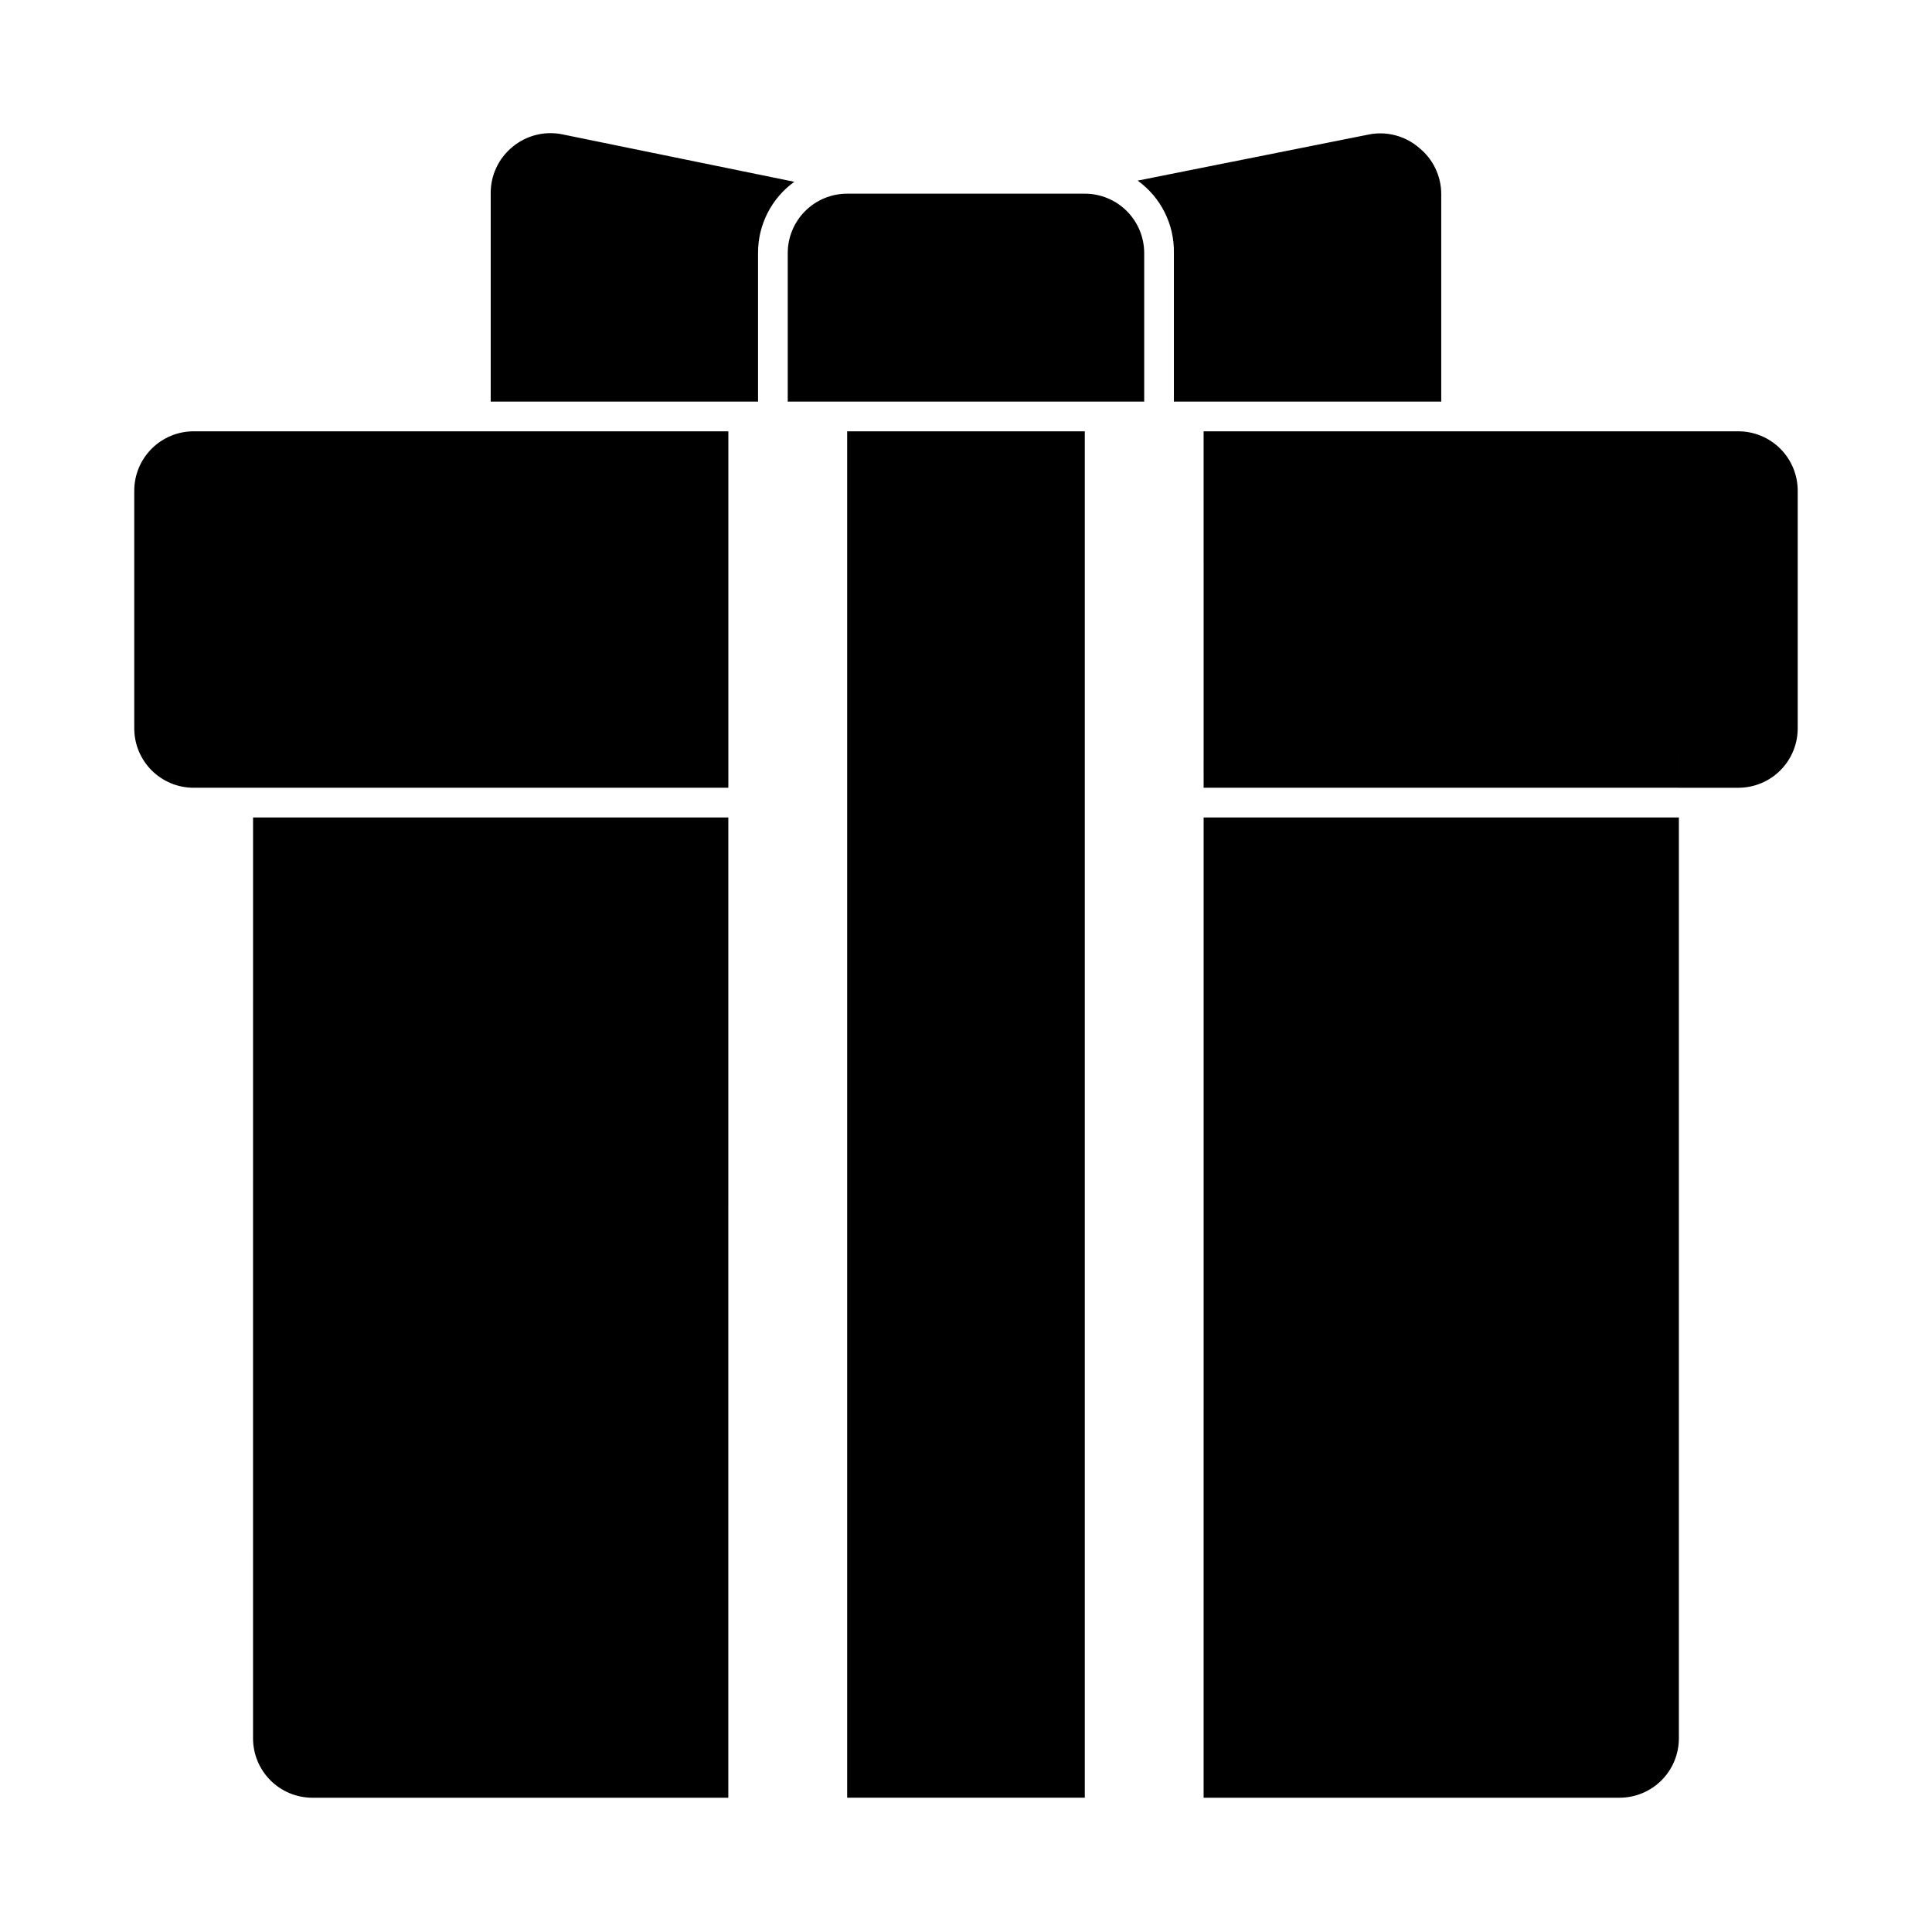
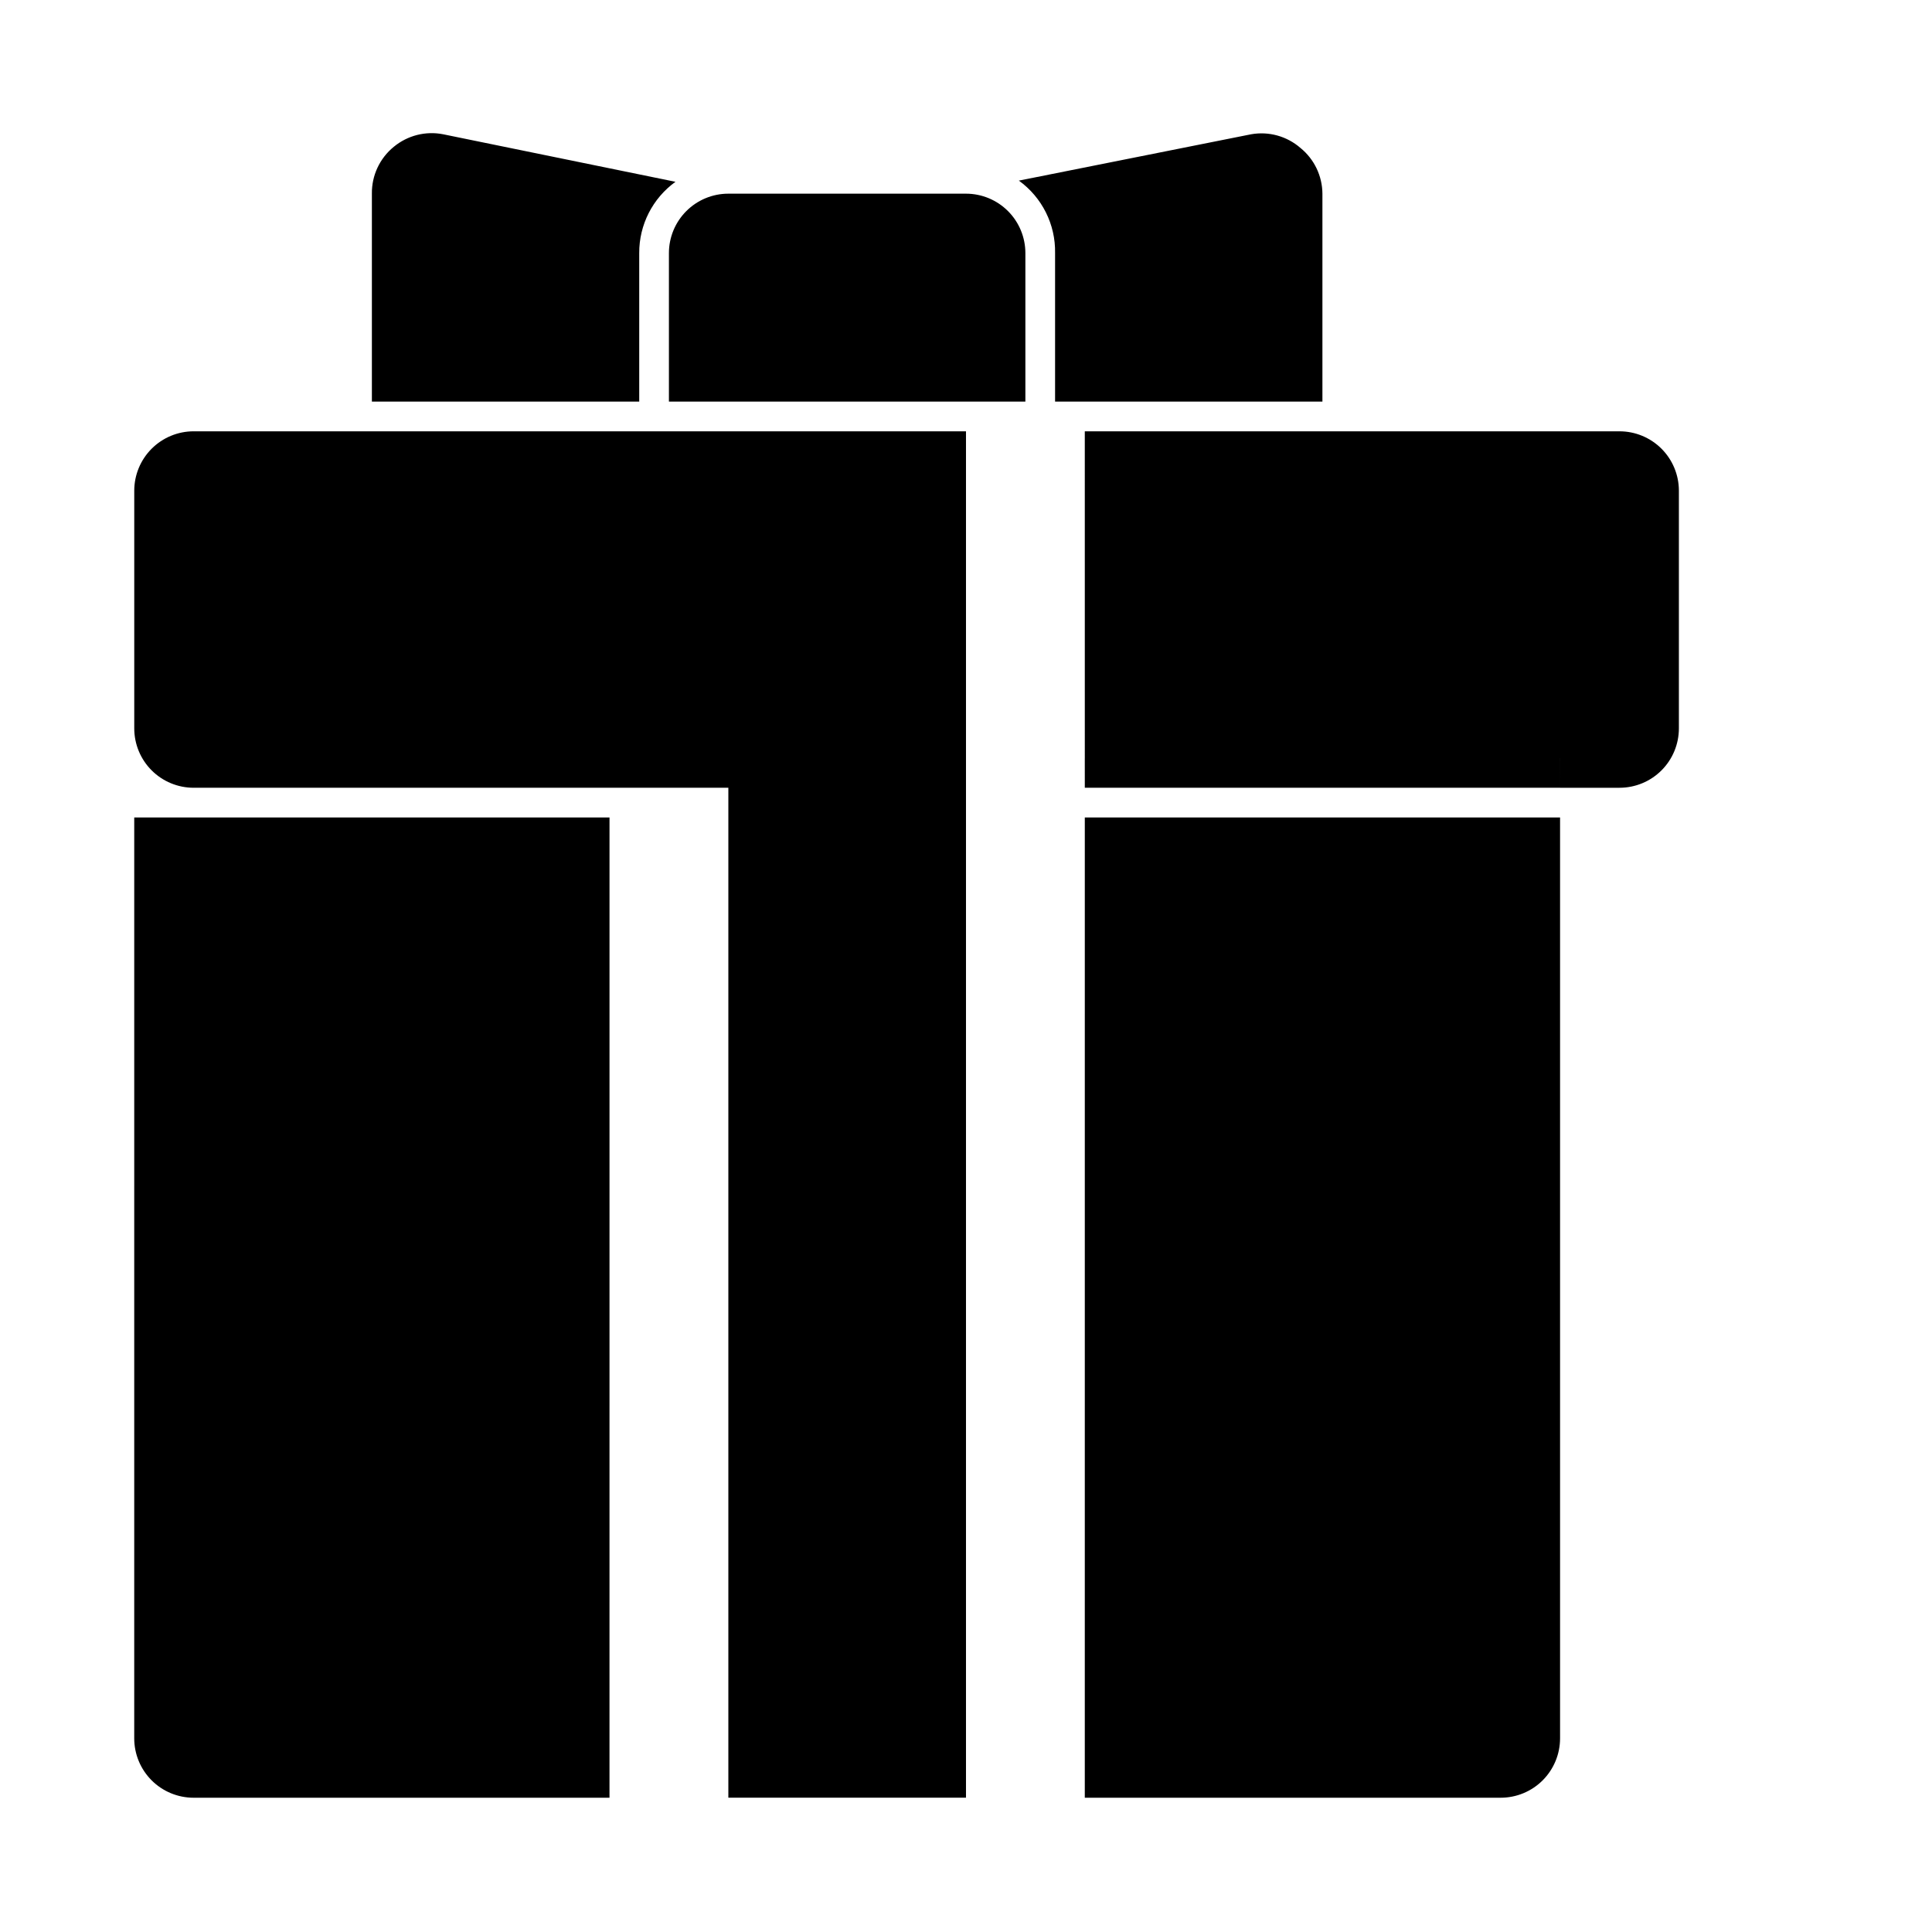
<svg xmlns="http://www.w3.org/2000/svg" fill="#000000" width="800px" height="800px" version="1.1" viewBox="144 144 512 512">
-   <path d="m337.02 258.3v94.465h-141.7c-4.176 0-8.18-1.656-11.133-4.609-2.949-2.953-4.609-6.957-4.609-11.133v-62.977c0-4.176 1.66-8.18 4.609-11.133 2.953-2.953 6.957-4.613 11.133-4.613zm31.488 0v362.11h62.977v-362.11zm94.465 86.594v7.871h125.95v-7.871zm125.95 0-0.004 7.871h-125.95v-7.871zm-377.86 15.742-0.004 244.04c0 4.176 1.66 8.18 4.609 11.133 2.953 2.953 6.957 4.609 11.133 4.609h110.21l0.004-259.78zm251.91-15.742-0.004 7.871h125.95v-7.871zm0 15.742-0.004 259.78h110.21c4.176 0 8.18-1.656 11.133-4.609 2.953-2.953 4.609-6.957 4.609-11.133v-244.04zm-31.492-165.31h-62.977c-4.176 0-8.18 1.66-11.133 4.613s-4.613 6.957-4.613 11.133v39.359h94.465v-39.359c0-4.176-1.66-8.18-4.609-11.133-2.953-2.953-6.957-4.613-11.133-4.613zm31.488 62.977h141.7c4.176 0 8.18 1.66 11.133 4.613 2.953 2.953 4.609 6.957 4.609 11.133v62.977c0 4.176-1.656 8.18-4.609 11.133-2.953 2.953-6.957 4.609-11.133 4.609h-15.746v-7.871h-125.95zm57.152-75.098h-0.004c-3.586-3.117-8.387-4.449-13.066-3.621l-61.559 12.281c6.156 4.438 9.746 11.617 9.602 19.207v39.359h70.848v-55.105c-0.031-4.707-2.168-9.156-5.824-12.121zm-227.19-3.621c-4.629-0.914-9.426 0.301-13.066 3.305-3.742 3.039-5.891 7.621-5.824 12.438v55.105h70.848v-39.359c-0.039-7.481 3.539-14.516 9.605-18.895zm170.04 94.465v-15.746" />
+   <path d="m337.02 258.3v94.465h-141.7c-4.176 0-8.18-1.656-11.133-4.609-2.949-2.953-4.609-6.957-4.609-11.133v-62.977c0-4.176 1.66-8.18 4.609-11.133 2.953-2.953 6.957-4.613 11.133-4.613zv362.11h62.977v-362.11zm94.465 86.594v7.871h125.95v-7.871zm125.95 0-0.004 7.871h-125.95v-7.871zm-377.86 15.742-0.004 244.04c0 4.176 1.66 8.18 4.609 11.133 2.953 2.953 6.957 4.609 11.133 4.609h110.21l0.004-259.78zm251.91-15.742-0.004 7.871h125.95v-7.871zm0 15.742-0.004 259.78h110.21c4.176 0 8.18-1.656 11.133-4.609 2.953-2.953 4.609-6.957 4.609-11.133v-244.04zm-31.492-165.31h-62.977c-4.176 0-8.18 1.66-11.133 4.613s-4.613 6.957-4.613 11.133v39.359h94.465v-39.359c0-4.176-1.66-8.18-4.609-11.133-2.953-2.953-6.957-4.613-11.133-4.613zm31.488 62.977h141.7c4.176 0 8.18 1.66 11.133 4.613 2.953 2.953 4.609 6.957 4.609 11.133v62.977c0 4.176-1.656 8.18-4.609 11.133-2.953 2.953-6.957 4.609-11.133 4.609h-15.746v-7.871h-125.95zm57.152-75.098h-0.004c-3.586-3.117-8.387-4.449-13.066-3.621l-61.559 12.281c6.156 4.438 9.746 11.617 9.602 19.207v39.359h70.848v-55.105c-0.031-4.707-2.168-9.156-5.824-12.121zm-227.19-3.621c-4.629-0.914-9.426 0.301-13.066 3.305-3.742 3.039-5.891 7.621-5.824 12.438v55.105h70.848v-39.359c-0.039-7.481 3.539-14.516 9.605-18.895zm170.04 94.465v-15.746" />
</svg>